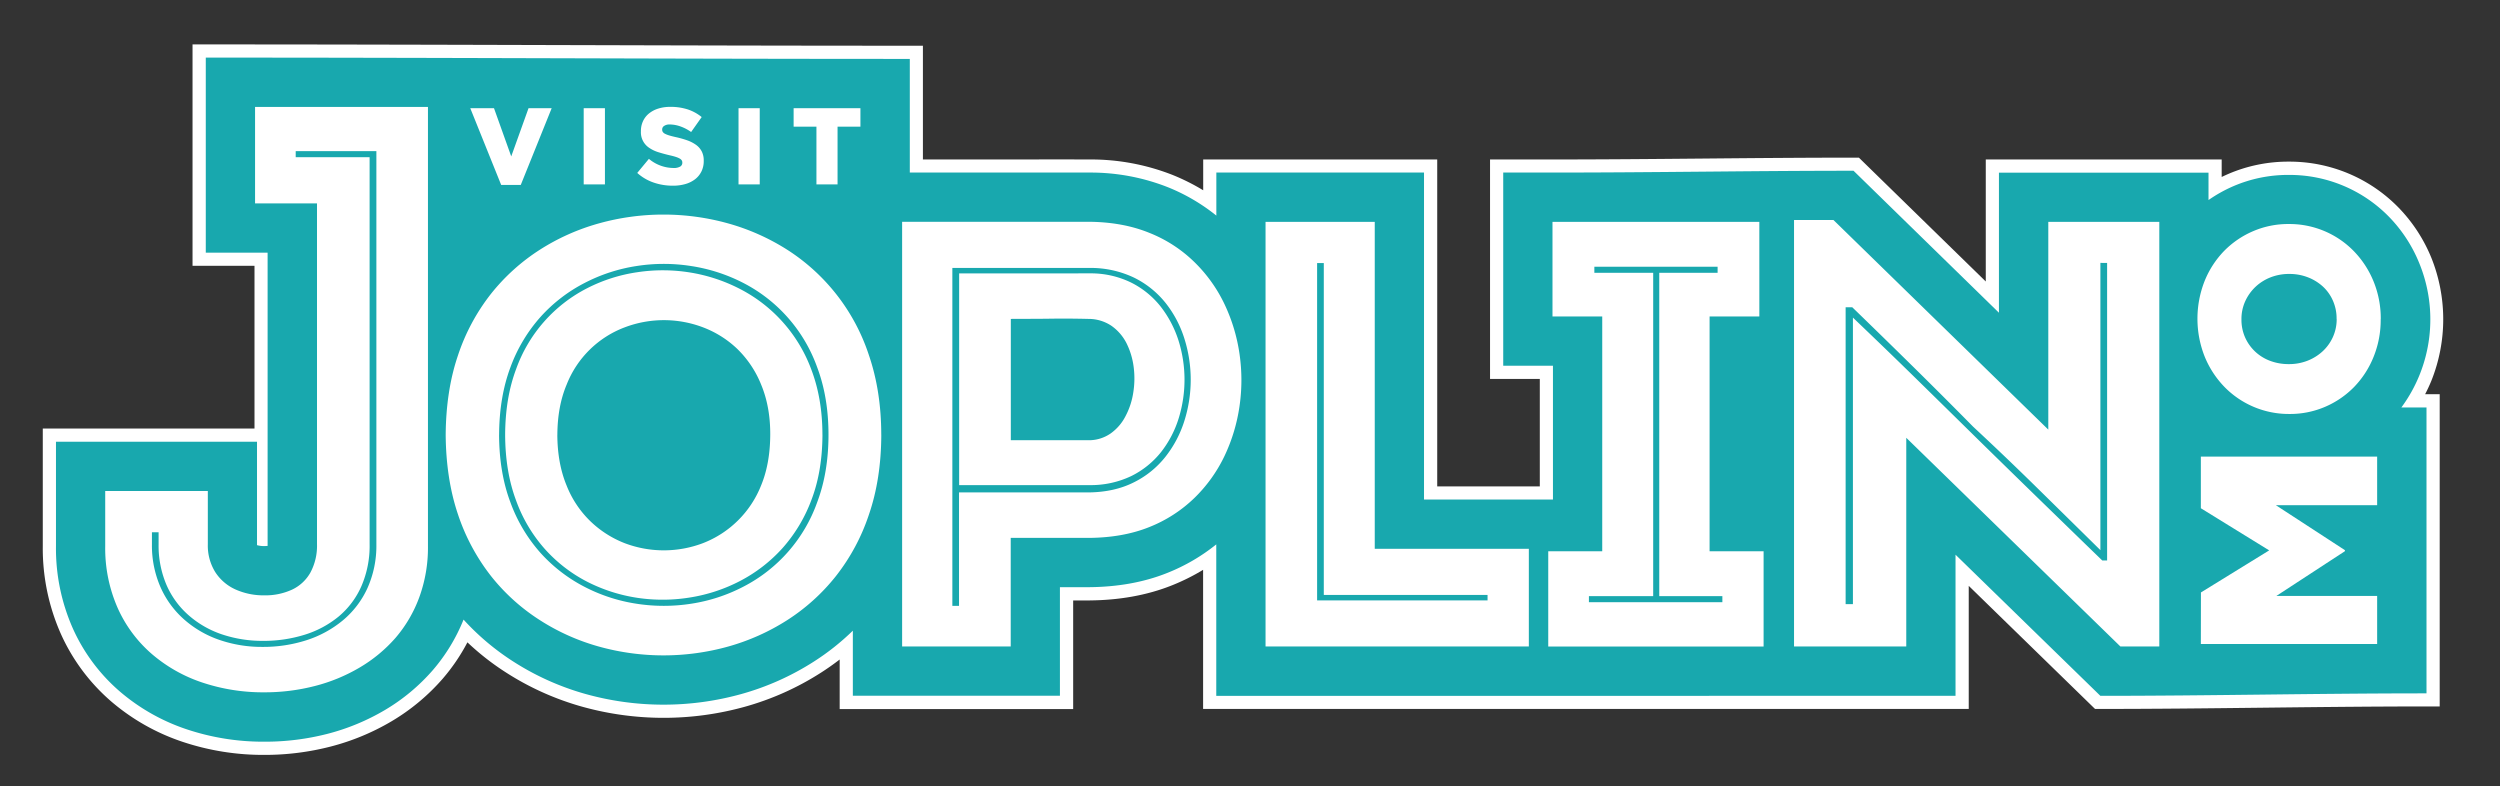
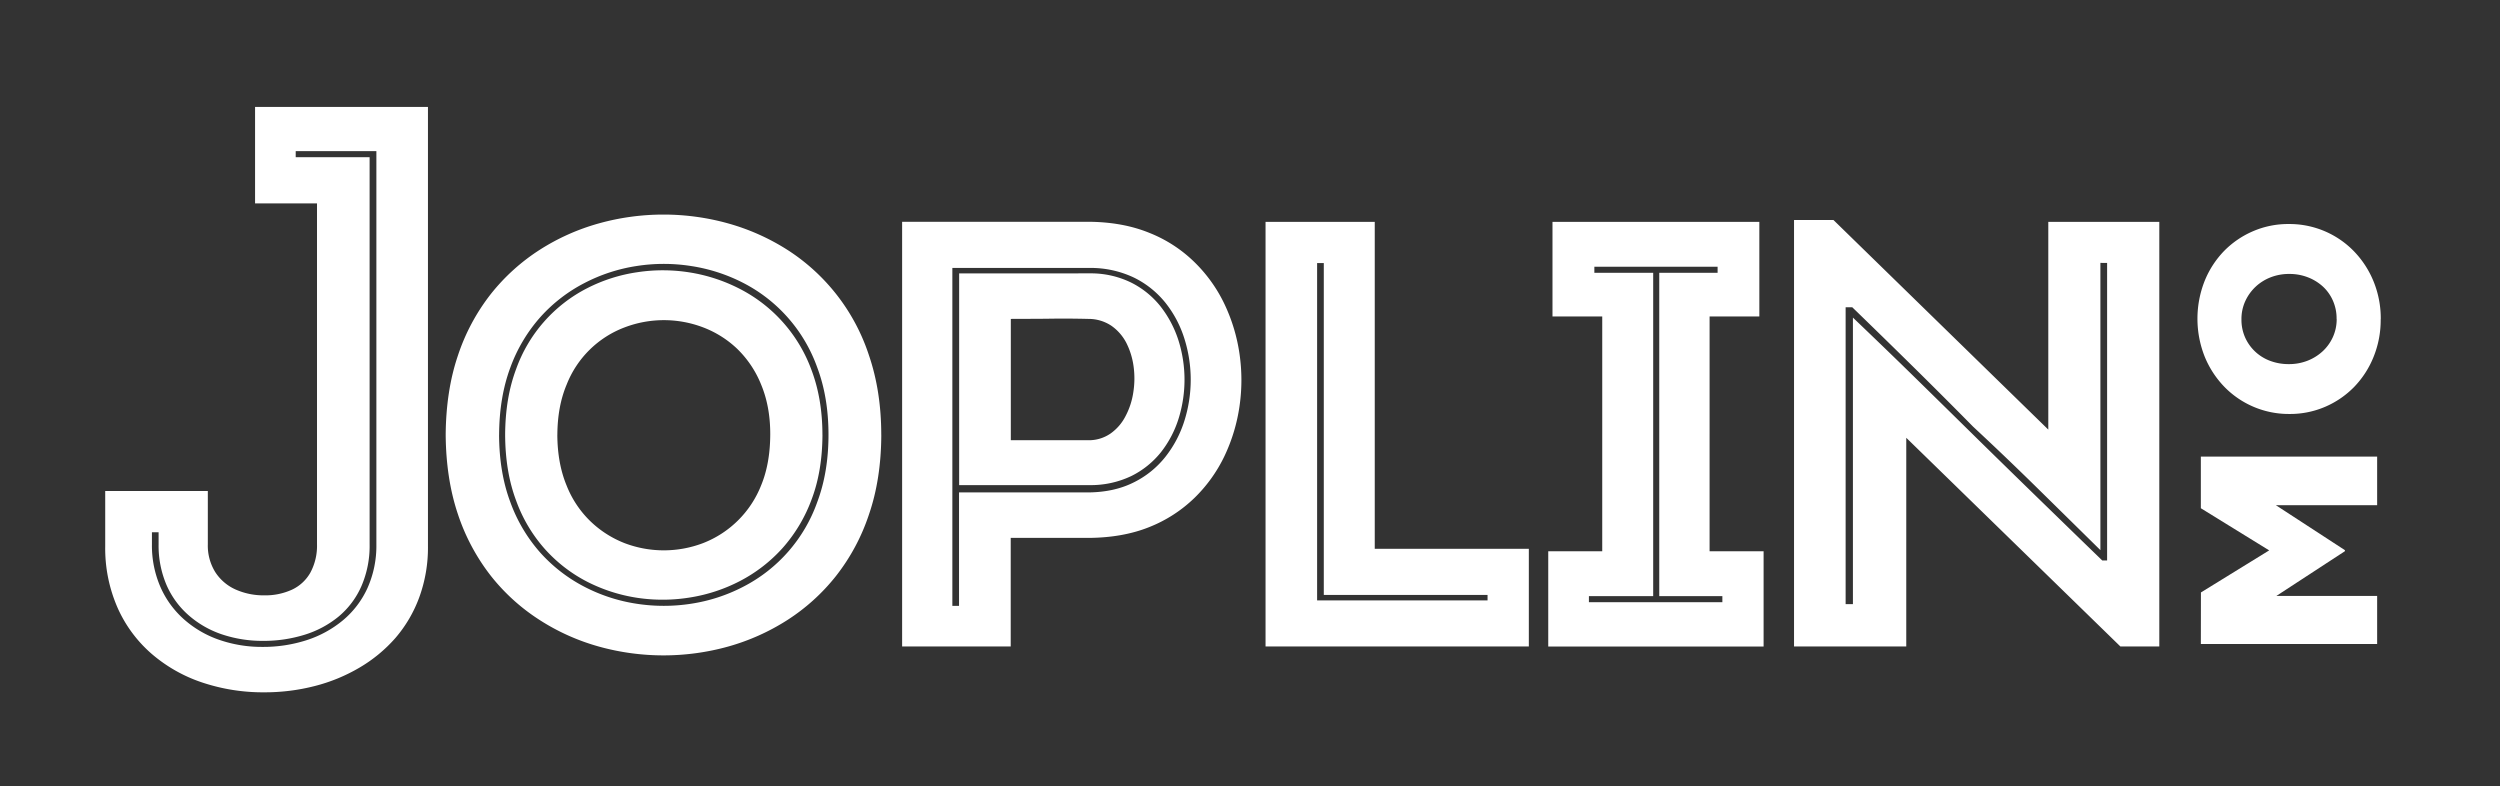
<svg xmlns="http://www.w3.org/2000/svg" id="Layer_1" data-name="Layer 1" viewBox="0 0 1285.47 404.31">
  <rect x="0" y="0" width="1285.47" height="404.31" fill="#333333" stroke="none" />
  <defs>
    <style>.cls-1{fill:#fff;}.cls-1,.cls-2{fill-rule:evenodd;}.cls-2{fill:#18a8ae;}</style>
  </defs>
-   <path class="cls-1" d="M240.33,330.31A98.5,98.5,0,0,1,227.62,349,107.41,107.41,0,0,1,201.3,370.9a120.8,120.8,0,0,1-31.4,13,135.54,135.54,0,0,1-34.07,4.26,130.93,130.93,0,0,1-42-6.74,109.78,109.78,0,0,1-36.65-20.75A100,100,0,0,1,31.32,326,108.47,108.47,0,0,1,22,280.85V220.36H130.86v-83.7H99V22.84h6.77c120.66,0,241.31.67,362,.67h6.78V82h37.14c16.12,0,32.24-.06,48.36,0a114.71,114.71,0,0,1,43,8,108.07,108.07,0,0,1,15.62,7.84V82H739V250.09h52.75V194.84H766.16V82h32.11c51.6,0,103.19-.94,154.79-.94h2.76l65.24,63.68V82h121.3v9c1.12-.54,2.26-1.07,3.41-1.56a77.86,77.86,0,0,1,31-6.33h.26a78.29,78.29,0,0,1,56.38,23.74,81,81,0,0,1,16.74,25.64,85,85,0,0,1,0,63.37q-1.44,3.49-3.18,6.84h7.49V363.25h-6.77c-55.9,0-111.8,1.28-167.7,1.28h-2.75l-64.94-63.29v63.29H618.62V293a107.89,107.89,0,0,1-15.69,7.85c-13.58,5.48-28.11,7.76-42.77,7.89h-8.35v55.84H431.75V339.11q-4.68,3.61-9.67,6.8A144.19,144.19,0,0,1,383,363.4a155.93,155.93,0,0,1-83.55,0,144.19,144.19,0,0,1-39.08-17.49,133.68,133.68,0,0,1-20-15.6" />
-   <path class="cls-2" d="M953.06,87.8l74.77,73v-72h107.76v14.06a73.29,73.29,0,0,1,12.86-7.16,71.14,71.14,0,0,1,28.31-5.76h.26a71.52,71.52,0,0,1,51.52,21.68,74,74,0,0,1,15.34,23.51,76.29,76.29,0,0,1-9.13,74.39h12.93v147c-57.09,0-111.49,1.27-167.7,1.27l-74.47-72.57v72.57H625.39V279.92a97.88,97.88,0,0,1-25,14.6c-12.79,5.16-26.5,7.27-40.24,7.4H545v55.83H438.52V324.29a125.2,125.2,0,0,1-20.08,15.91,137.57,137.57,0,0,1-37.31,16.68,149.18,149.18,0,0,1-79.91,0A137.44,137.44,0,0,1,264,340.2a127.43,127.43,0,0,1-25.65-21.61,92.9,92.9,0,0,1-15.81,26,100.29,100.29,0,0,1-24.66,20.52,114.13,114.13,0,0,1-29.65,12.26,128.9,128.9,0,0,1-32.36,4A124,124,0,0,1,96,375a102.77,102.77,0,0,1-34.4-19.46,92.93,92.93,0,0,1-24.1-32.31,101.51,101.51,0,0,1-8.72-42.36V227.13H132.15v52.79c0,.11,0,.24,0,.39a12.59,12.59,0,0,0,3.67.47,17.58,17.58,0,0,0,1.78-.09c0-.29,0-.57,0-.77v-150H105.81V29.62c121,0,240.83.67,362,.67V88.73h43.92c16.11,0,32.23-.06,48.34,0a108.36,108.36,0,0,1,40.43,7.53,98.11,98.11,0,0,1,24.93,14.6V88.73H732.21V256.86h66.3V188.07H772.94V88.73h25.33c52.42,0,103-.93,154.79-.93" />
  <path class="cls-1" d="M1224.16,164.16h0a50.41,50.41,0,0,0-3.69-19.43,48.65,48.65,0,0,0-10.11-15.54,46.17,46.17,0,0,0-33.34-14h-.26a45.56,45.56,0,0,0-18.26,3.69,46.47,46.47,0,0,0-14.9,10.17,47.93,47.93,0,0,0-10,15.41,52.84,52.84,0,0,0,0,38.85,48.78,48.78,0,0,0,10.1,15.55,46.21,46.21,0,0,0,33.35,14h.26a45.6,45.6,0,0,0,18.26-3.69A46.38,46.38,0,0,0,1210.43,199a47.74,47.74,0,0,0,10-15.41,50.35,50.35,0,0,0,3.69-19.42m-22.67-.2h0a22.59,22.59,0,0,0-1.94-9.47,21.64,21.64,0,0,0-5.24-7.28,24.55,24.55,0,0,0-7.71-4.68,25.93,25.93,0,0,0-9.32-1.68H1177a25.94,25.94,0,0,0-9.33,1.68,24.1,24.1,0,0,0-7.77,4.81,23.63,23.63,0,0,0-5.37,7.41,22,22,0,0,0-2,9.47,22.27,22.27,0,0,0,1.94,9.41,22.64,22.64,0,0,0,5.25,7.28,23,23,0,0,0,7.7,4.68,26.8,26.8,0,0,0,9.33,1.62h.26a25.93,25.93,0,0,0,9.32-1.68,24.61,24.61,0,0,0,7.77-4.75,22.66,22.66,0,0,0,5.38-7.34A22.18,22.18,0,0,0,1201.49,164Zm-69.8,167.18h90.65V306.41h-51.8l35.23-23v-.52l-35.49-23.11h52.06v-25h-90.65v26.55L1166.78,283l-35.09,21.63Z" />
  <path class="cls-1" d="M1090.29,332.42h20V114.07h-57.08V220.9L942.75,113.13H922.47V332.42h57.71V225.11ZM850.05,306.53H817v3.12h68.62v-3.12H853.17V140.27h30v-3.12H819.8v3.12h30.25Zm29-23.09h0V162.73h25.58V114.07H798.27v48.66h25.58V283.44H796.09v49H906.82v-49ZM706.88,114.07H650.73V332.42H786.11V282.2H706.88V114.07Zm58,194.64h0V305.9H680.68V135.28h-3.44V308.71ZM560.25,253.19h0c8.62-.16,16.21-1.87,22.71-5.15a47.48,47.48,0,0,0,16.28-13.15A57.56,57.56,0,0,0,609,216.38a70.21,70.21,0,0,0,0-42.26,56.85,56.85,0,0,0-9.72-18.41,47.64,47.64,0,0,0-16.27-13,51.91,51.91,0,0,0-22.82-4.94h-70.5V311.52h3.43V253.19ZM519.7,332.42h0V276.58h40.23c11.6-.1,21.94-1.92,31-5.56A70.85,70.85,0,0,0,614.1,256.1a75.52,75.52,0,0,0,15.5-21.57,89.52,89.52,0,0,0,7.74-25.64,93.46,93.46,0,0,0,0-26.93,89.3,89.3,0,0,0-7.74-25.62,75.65,75.65,0,0,0-15.5-21.63,70,70,0,0,0-23.18-15q-13.57-5.53-31-5.67H463.86V332.42H519.7ZM493.18,140.58h0V249.44h67.07a48.28,48.28,0,0,0,21.47-4.67A45,45,0,0,0,597,232.45a54.15,54.15,0,0,0,9.1-17.47,67.25,67.25,0,0,0-.16-40,56.06,56.06,0,0,0-9.2-17.42,45,45,0,0,0-15.23-12.32,47.19,47.19,0,0,0-21.21-4.68Zm66.44,85.78h0A19.55,19.55,0,0,0,571,222.93a24.51,24.51,0,0,0,7.7-8.89,37.8,37.8,0,0,0,4-12.11,45.34,45.34,0,0,0,.21-13.26,38,38,0,0,0-3.69-12.22,24.45,24.45,0,0,0-7.75-8.94,21.1,21.1,0,0,0-11.8-3.53c-6.6-.16-13.31-.21-20.07-.11s-13.41.06-19.85.11v62.38Zm-303-2.81h0c.05,13,2,24.6,5.82,34.73A80.54,80.54,0,0,0,278,284.38a79.73,79.73,0,0,0,22.56,17.36,86.2,86.2,0,0,0,26.72,8.69,91.17,91.17,0,0,0,28.08,0,86.2,86.2,0,0,0,26.72-8.69,78.32,78.32,0,0,0,38.1-43.46C424,248.15,426,236.6,426,223.55s-2-24.58-5.83-34.72a78.44,78.44,0,0,0-38.1-43.41,87.15,87.15,0,0,0-26.72-8.63,90.56,90.56,0,0,0-28.08,0,86.27,86.27,0,0,0-26.72,8.73A79.19,79.19,0,0,0,278,162.88a80.58,80.58,0,0,0-15.55,26C258.67,199,256.69,210.56,256.64,223.55Zm196.51,0h0c0-15.07-2.18-28.69-6.29-40.75a102.07,102.07,0,0,0-42.05-54.38,113.56,113.56,0,0,0-30.47-13.57,123.93,123.93,0,0,0-66.33,0,112.29,112.29,0,0,0-30.42,13.57,103.06,103.06,0,0,0-25.11,22.66,104.3,104.3,0,0,0-17,31.72c-4.1,12.06-6.18,25.68-6.29,40.75q.17,22.69,6.29,40.87a105.23,105.23,0,0,0,17,31.76,101.9,101.9,0,0,0,25.11,22.67A111.21,111.21,0,0,0,308,332.47a123.93,123.93,0,0,0,66.33,0,112.46,112.46,0,0,0,30.47-13.62,102.37,102.37,0,0,0,25.05-22.67,104.21,104.21,0,0,0,17-31.76C451,252.3,453.1,238.68,453.15,223.55Zm-166.56,0h0c.05,9.88,1.66,18.57,4.73,26a52.33,52.33,0,0,0,12.37,18.56,53.26,53.26,0,0,0,17.52,11.18,56.7,56.7,0,0,0,40.24,0,52.56,52.56,0,0,0,29.94-29.74c3.07-7.43,4.63-16.12,4.68-26s-1.61-18.4-4.68-25.78A53.14,53.14,0,0,0,379,179.31a52.3,52.3,0,0,0-17.52-11,56.7,56.7,0,0,0-40.24,0,51.6,51.6,0,0,0-29.89,29.48C288.25,205.15,286.64,213.73,286.59,223.55Zm136.31,0h0c0-12.42-1.93-23.44-5.57-33.16a76.38,76.38,0,0,0-36.7-41.75,85.54,85.54,0,0,0-25.73-8.52,87.59,87.59,0,0,0-27.09-.16,82.62,82.62,0,0,0-25.73,8.16,75.06,75.06,0,0,0-36.71,41.75q-5.52,14.73-5.61,33.68.08,19,5.61,33.75a76.55,76.55,0,0,0,15,25.21,75.61,75.61,0,0,0,21.73,16.69,84.31,84.31,0,0,0,25.73,8.21,87.6,87.6,0,0,0,27.09-.21,84.17,84.17,0,0,0,25.73-8.52,77.54,77.54,0,0,0,21.68-16.79,78.36,78.36,0,0,0,15-25.06C421,247.11,422.85,236,422.9,223.55ZM81.55,273.68H78.12v6.24a53.34,53.34,0,0,0,4.42,22A47.91,47.91,0,0,0,94.7,318.54a53.72,53.72,0,0,0,18,10.45,66.81,66.81,0,0,0,22.14,3.64,72.52,72.52,0,0,0,22.72-3.43A56.1,56.1,0,0,0,176.27,319a46.84,46.84,0,0,0,12.64-16.53,53.27,53.27,0,0,0,4.62-22.56V77.72H152.05v3.12h38V279.92a51.9,51.9,0,0,1-4.26,21.57A42.61,42.61,0,0,1,174.14,317a51.34,51.34,0,0,1-17.46,9.36,70.68,70.68,0,0,1-21.48,3.17,65.47,65.47,0,0,1-21-3.32,50.26,50.26,0,0,1-17-9.67A44,44,0,0,1,85.71,301a51.44,51.44,0,0,1-4.16-21.05ZM949,158h0V310.63h3.75V163.3c10.92,10.45,21.83,20.95,32.7,31.61s21.57,21.16,32.18,31.61q15.67,15.36,31.45,30.72c10.5,10.19,21.11,20.54,31.87,30.94h2.5v-153H1080V282.87q-16.38-16.14-32.65-32.13t-32.85-31.4q-15.21-15.43-30.78-30.77T952.42,158ZM220.05,55h-88.9v49.6H163V279.92a29,29,0,0,1-3.43,14.55,21.07,21.07,0,0,1-9.46,8.74,32.87,32.87,0,0,1-14.24,2.91,35.21,35.21,0,0,1-14.72-3,24.13,24.13,0,0,1-10.39-8.83,25.78,25.78,0,0,1-3.9-14.4V252.47H54.1v28.38a76.16,76.16,0,0,0,6.45,31.87,67.71,67.71,0,0,0,17.57,23.6,77.29,77.29,0,0,0,26,14.66,98.41,98.41,0,0,0,31.72,5,102.93,102.93,0,0,0,26-3.23,88.36,88.36,0,0,0,23.08-9.51A75,75,0,0,0,203.36,328,67.74,67.74,0,0,0,215.63,307a74.42,74.42,0,0,0,4.42-26.15Z" />
-   <path class="cls-1" d="M300.13,55.62h0V94.81h10.92V55.62ZM346,95.48h0a22.6,22.6,0,0,0,6.49-.87,14.91,14.91,0,0,0,5-2.51,11.42,11.42,0,0,0,3.21-4,12,12,0,0,0,1.15-5.37v-.11a10.24,10.24,0,0,0-1-4.72,9.65,9.65,0,0,0-2.91-3.38,18.34,18.34,0,0,0-4.62-2.38,49.06,49.06,0,0,0-6.07-1.69q-2-.45-3.33-.87a11.51,11.51,0,0,1-2.07-.84,2.82,2.82,0,0,1-1.06-.92,2.18,2.18,0,0,1-.31-1.17v-.11a2.14,2.14,0,0,1,1-1.79A4.86,4.86,0,0,1,344.4,64a16.77,16.77,0,0,1,5.46,1,21.89,21.89,0,0,1,5.51,2.88l5.43-7.69a22.62,22.62,0,0,0-7.14-3.92,28.27,28.27,0,0,0-9-1.32,20.06,20.06,0,0,0-6.33.93,14.25,14.25,0,0,0-4.78,2.59,11.12,11.12,0,0,0-3,4,12,12,0,0,0-1,5v.11A9.53,9.53,0,0,0,333.79,76a17.31,17.31,0,0,0,4.67,2.24q2.7.85,5.82,1.59c1.35.3,2.44.59,3.28.87a11,11,0,0,1,2,.86,2.85,2.85,0,0,1,1,.93,2.08,2.08,0,0,1,.28,1.09v.1a2.2,2.2,0,0,1-1.15,2,6.4,6.4,0,0,1-3.33.7,19.94,19.94,0,0,1-12.7-4.7l-6,7.24A24.42,24.42,0,0,0,336,93.84,30.08,30.08,0,0,0,346,95.48Zm33.74-39.86h0V94.81h10.91V55.62Zm40.06,9.52h0V94.81h10.86V65.14h11.76V55.62H408.07v9.52Zm-178-9.52h0l15.9,39.47h10.07l15.9-39.47H271.77l-8.9,24.8L254,55.62Z" />
</svg>